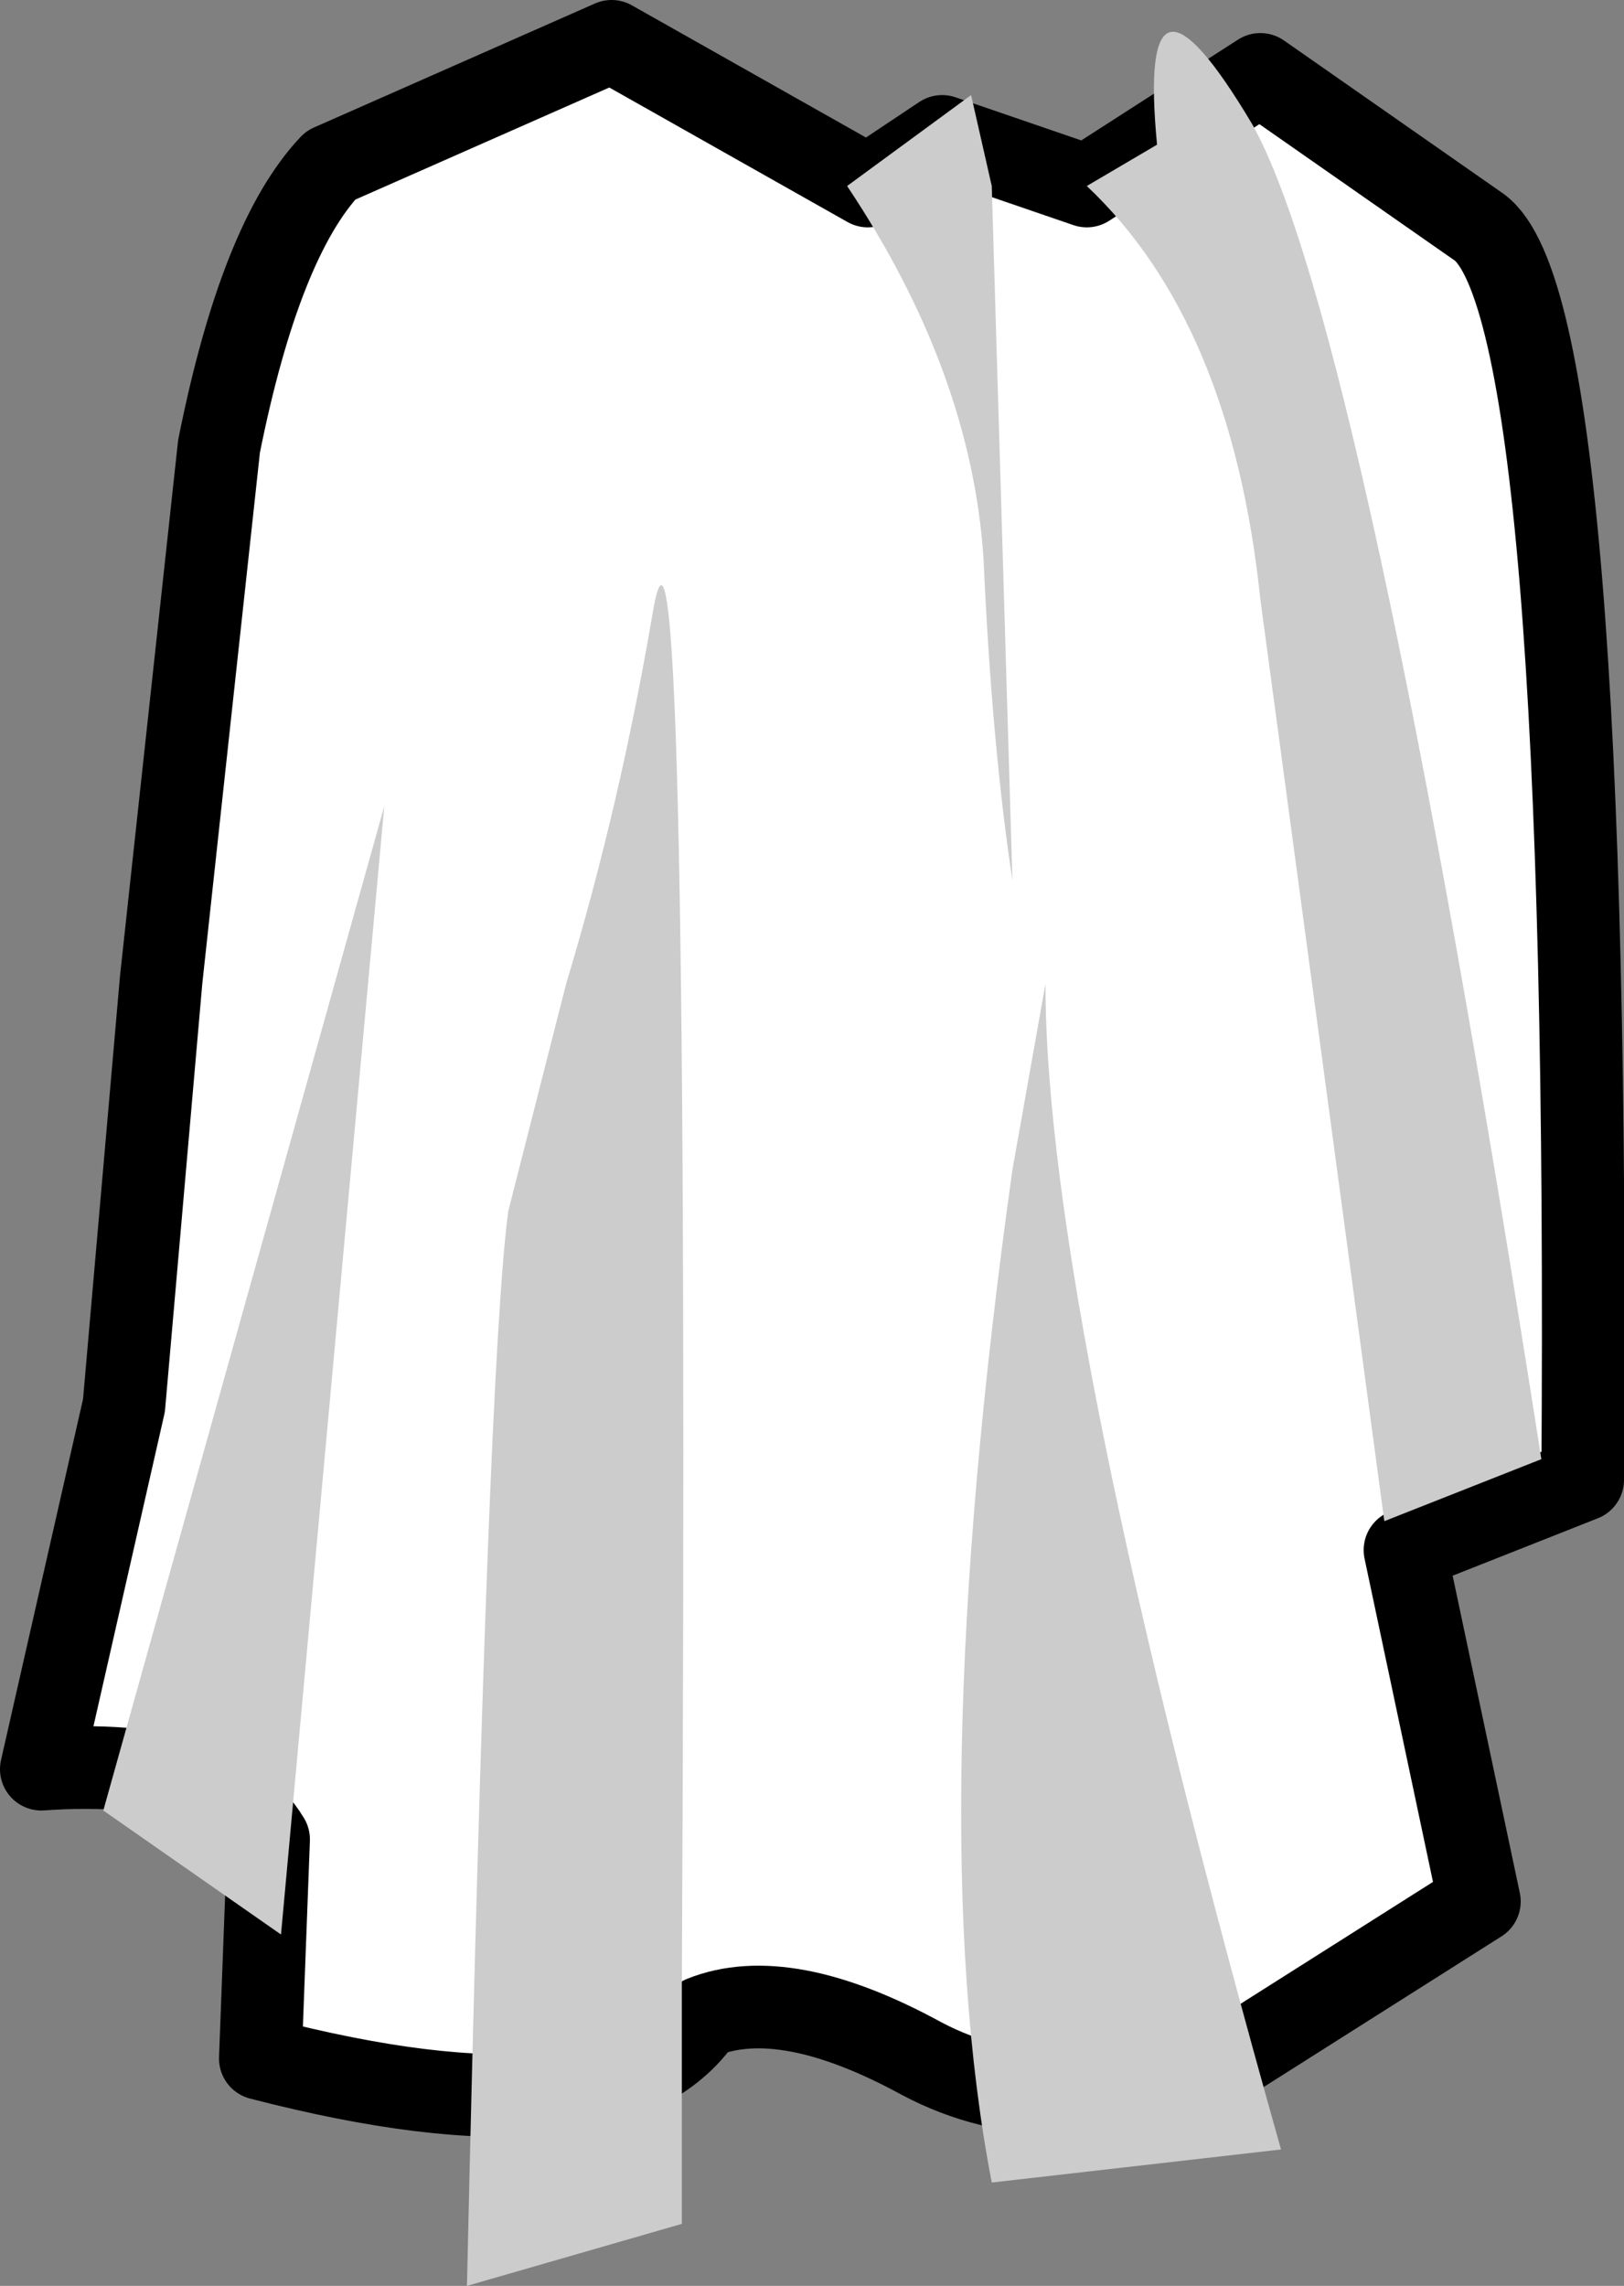
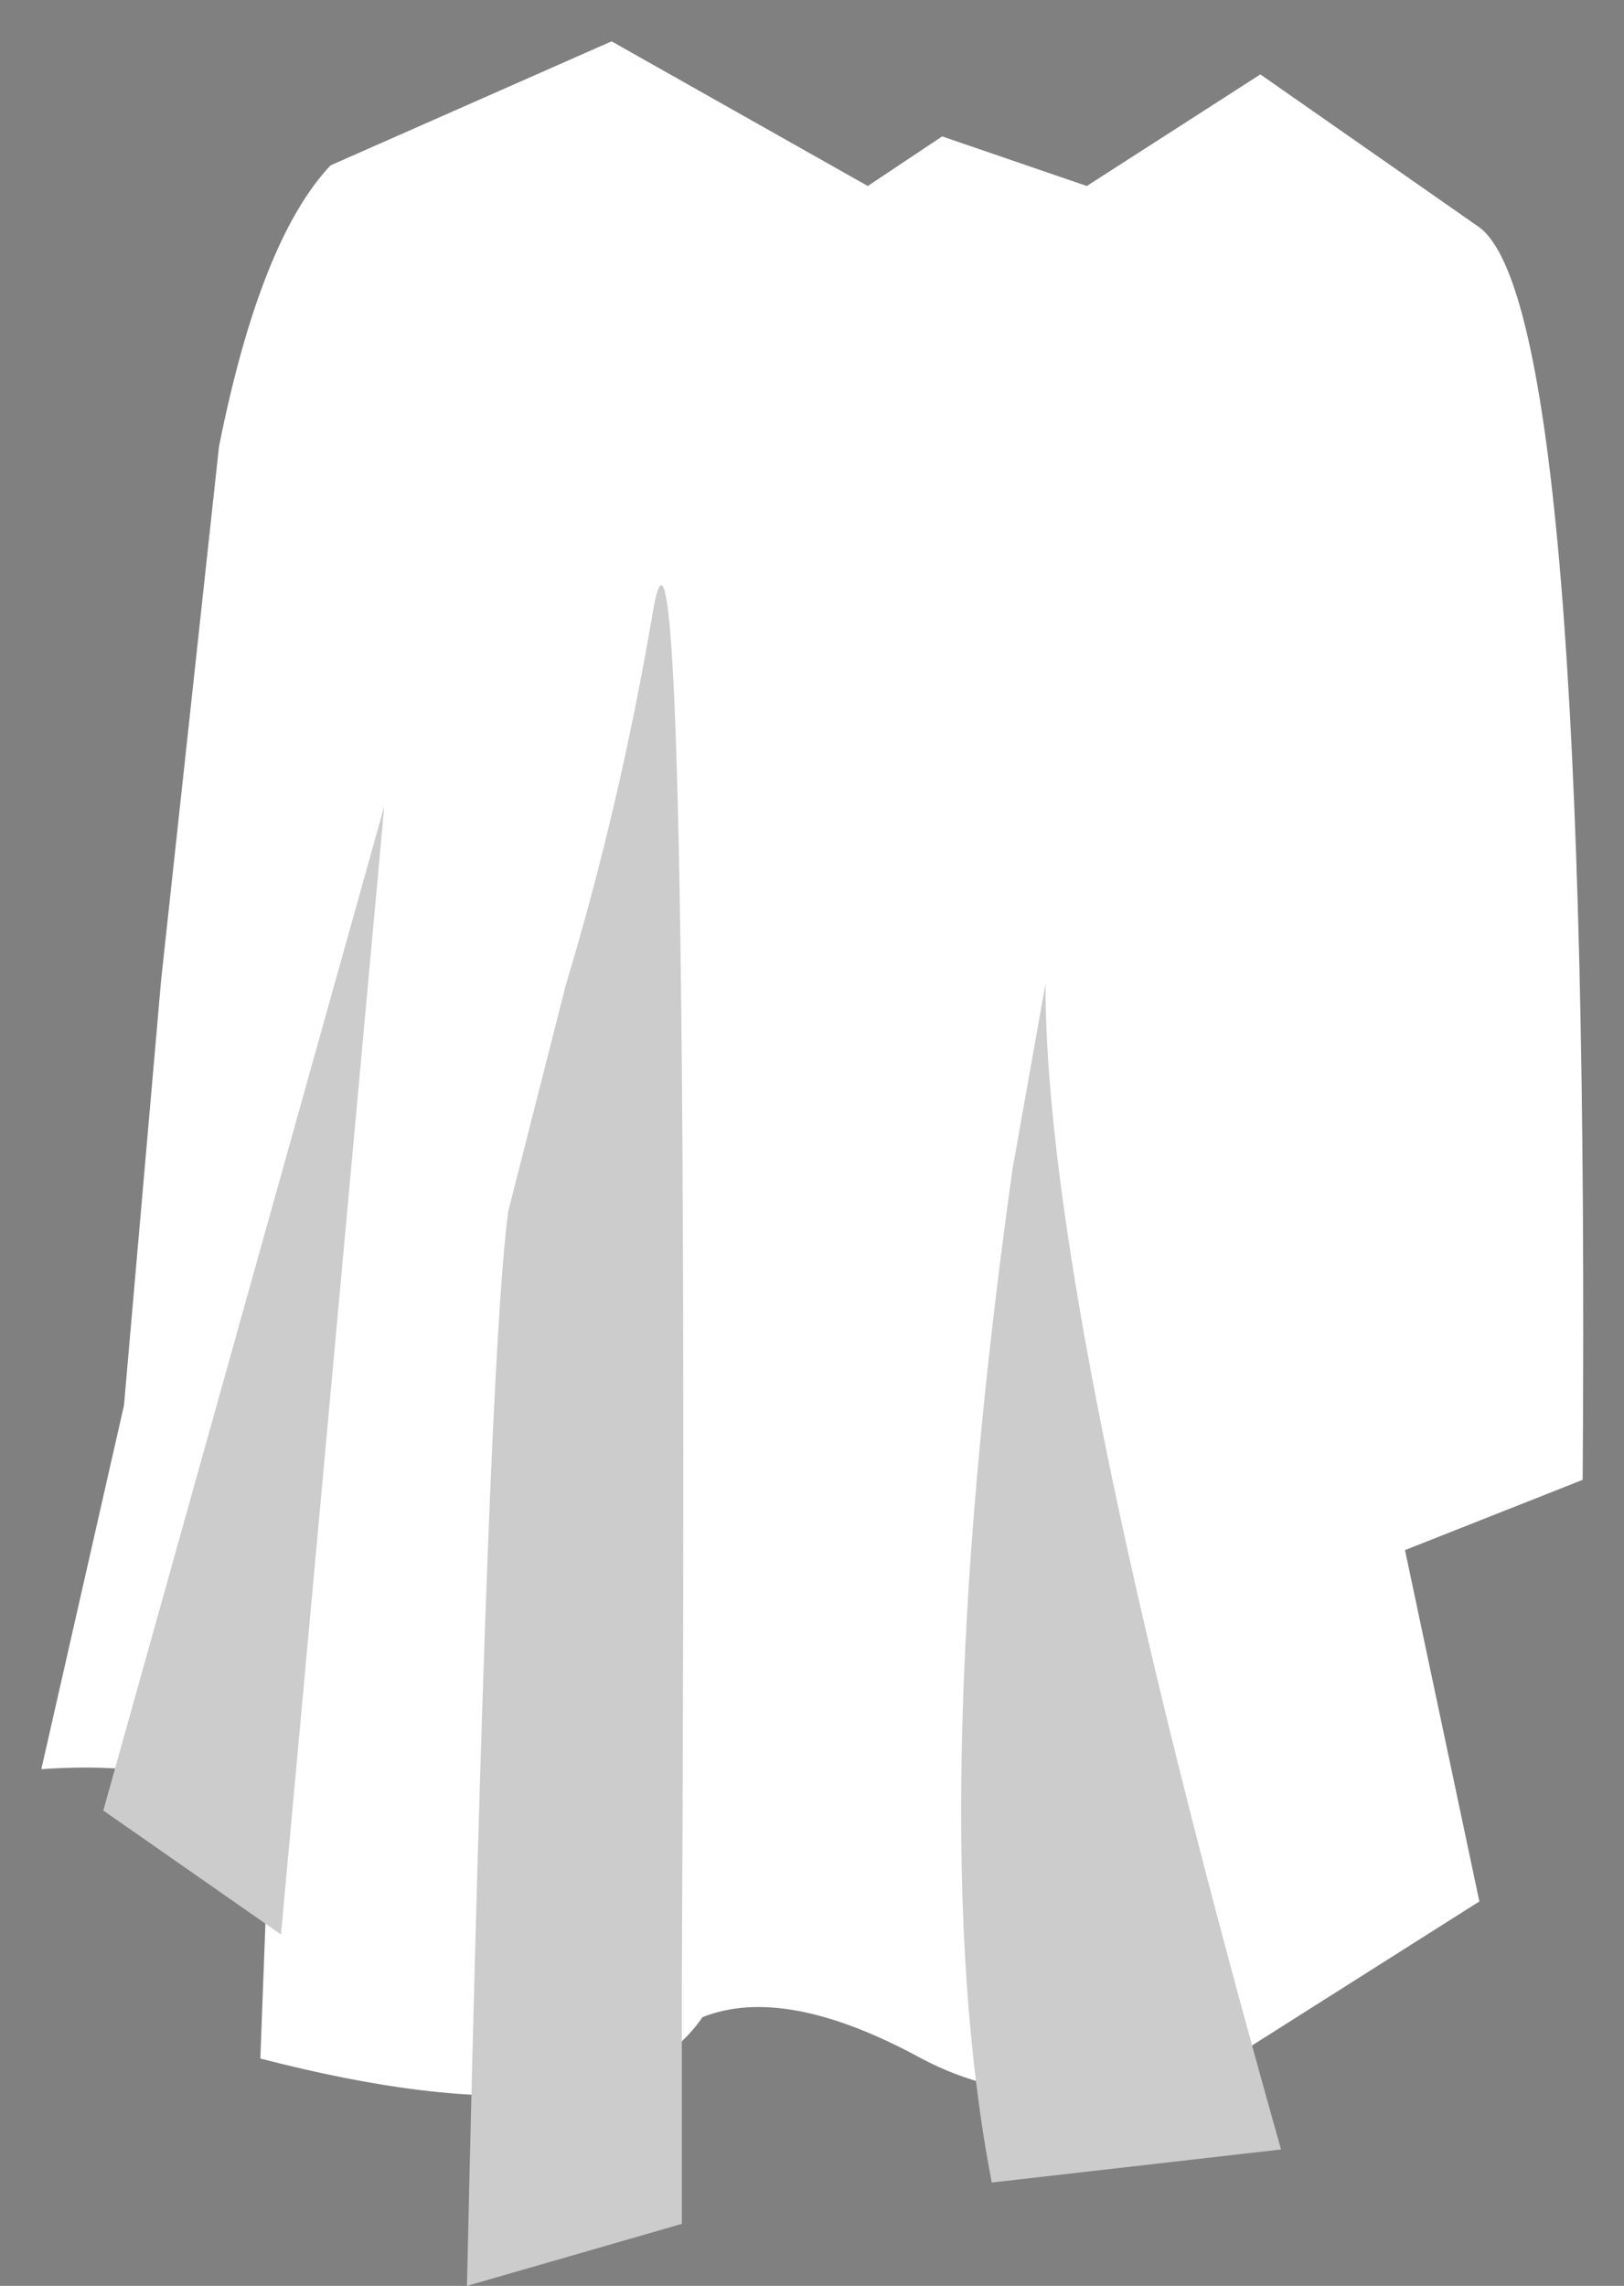
<svg xmlns="http://www.w3.org/2000/svg" height="27.65px" width="19.65px">
  <rect width="100%" height="100%" fill="#808080" stroke="none" />
  <g transform="matrix(1.0, 0.0, 0.0, 1.0, 9.75, 12.85)">
    <path d="M1.4 12.05 Q3.0 12.9 5.15 12.05 L8.15 10.15 7.25 5.9 9.4 5.05 Q9.5 -9.1 8.15 -10.1 L5.5 -11.95 3.4 -10.6 1.65 -11.2 0.75 -10.6 -2.35 -12.35 -5.75 -10.85 Q-6.6 -9.95 -7.1 -7.45 L-7.8 -1.0 -8.25 4.15 -9.25 8.55 Q-7.1 8.4 -6.5 9.4 L-6.6 12.05 Q-2.35 13.15 -1.25 11.55 -0.25 11.15 1.4 12.05" fill="#ffffff" fill-rule="evenodd" stroke="none" />
-     <path d="M1.4 12.05 Q3.0 12.9 5.15 12.05 L8.15 10.15 7.25 5.9 9.4 5.05 Q9.5 -9.1 8.15 -10.1 L5.5 -11.95 3.4 -10.6 1.65 -11.2 0.75 -10.6 -2.35 -12.35 -5.75 -10.85 Q-6.6 -9.95 -7.1 -7.45 L-7.8 -1.0 -8.25 4.15 -9.25 8.55 Q-7.1 8.4 -6.5 9.4 L-6.6 12.05 Q-2.35 13.15 -1.25 11.55 -0.25 11.15 1.4 12.05 Z" fill="none" stroke="#000000" stroke-linecap="round" stroke-linejoin="round" stroke-width="1.0" />
-     <path d="M3.4 -10.6 Q5.15 -8.95 5.5 -5.6 L7.0 5.55 8.9 4.8 Q6.75 -8.95 5.4 -11.35 4.0 -13.7 4.25 -11.1 L3.4 -10.6" fill="#cccccc" fill-rule="evenodd" stroke="none" />
    <path d="M-1.5 11.15 Q-1.4 -8.1 -1.85 -5.45 -2.25 -3.1 -2.9 -0.95 L-3.6 1.8 Q-3.85 3.65 -4.1 14.8 L-1.5 14.05 -1.5 11.15" fill="#cccccc" fill-rule="evenodd" stroke="none" />
    <path d="M-6.35 10.55 L-5.1 -3.1 -8.5 9.05 -6.35 10.55" fill="#cccccc" fill-rule="evenodd" stroke="none" />
    <path d="M2.5 1.3 Q1.4 9.15 2.25 13.55 L5.75 13.15 Q2.9 3.05 2.9 -0.95 L2.5 1.3" fill="#cccccc" fill-rule="evenodd" stroke="none" />
-     <path d="M0.5 -10.6 Q2.0 -8.35 2.15 -6.1 2.25 -3.85 2.5 -2.2 L2.25 -10.6 2.0 -11.7 0.5 -10.6" fill="#cccccc" fill-rule="evenodd" stroke="none" />
  </g>
</svg>